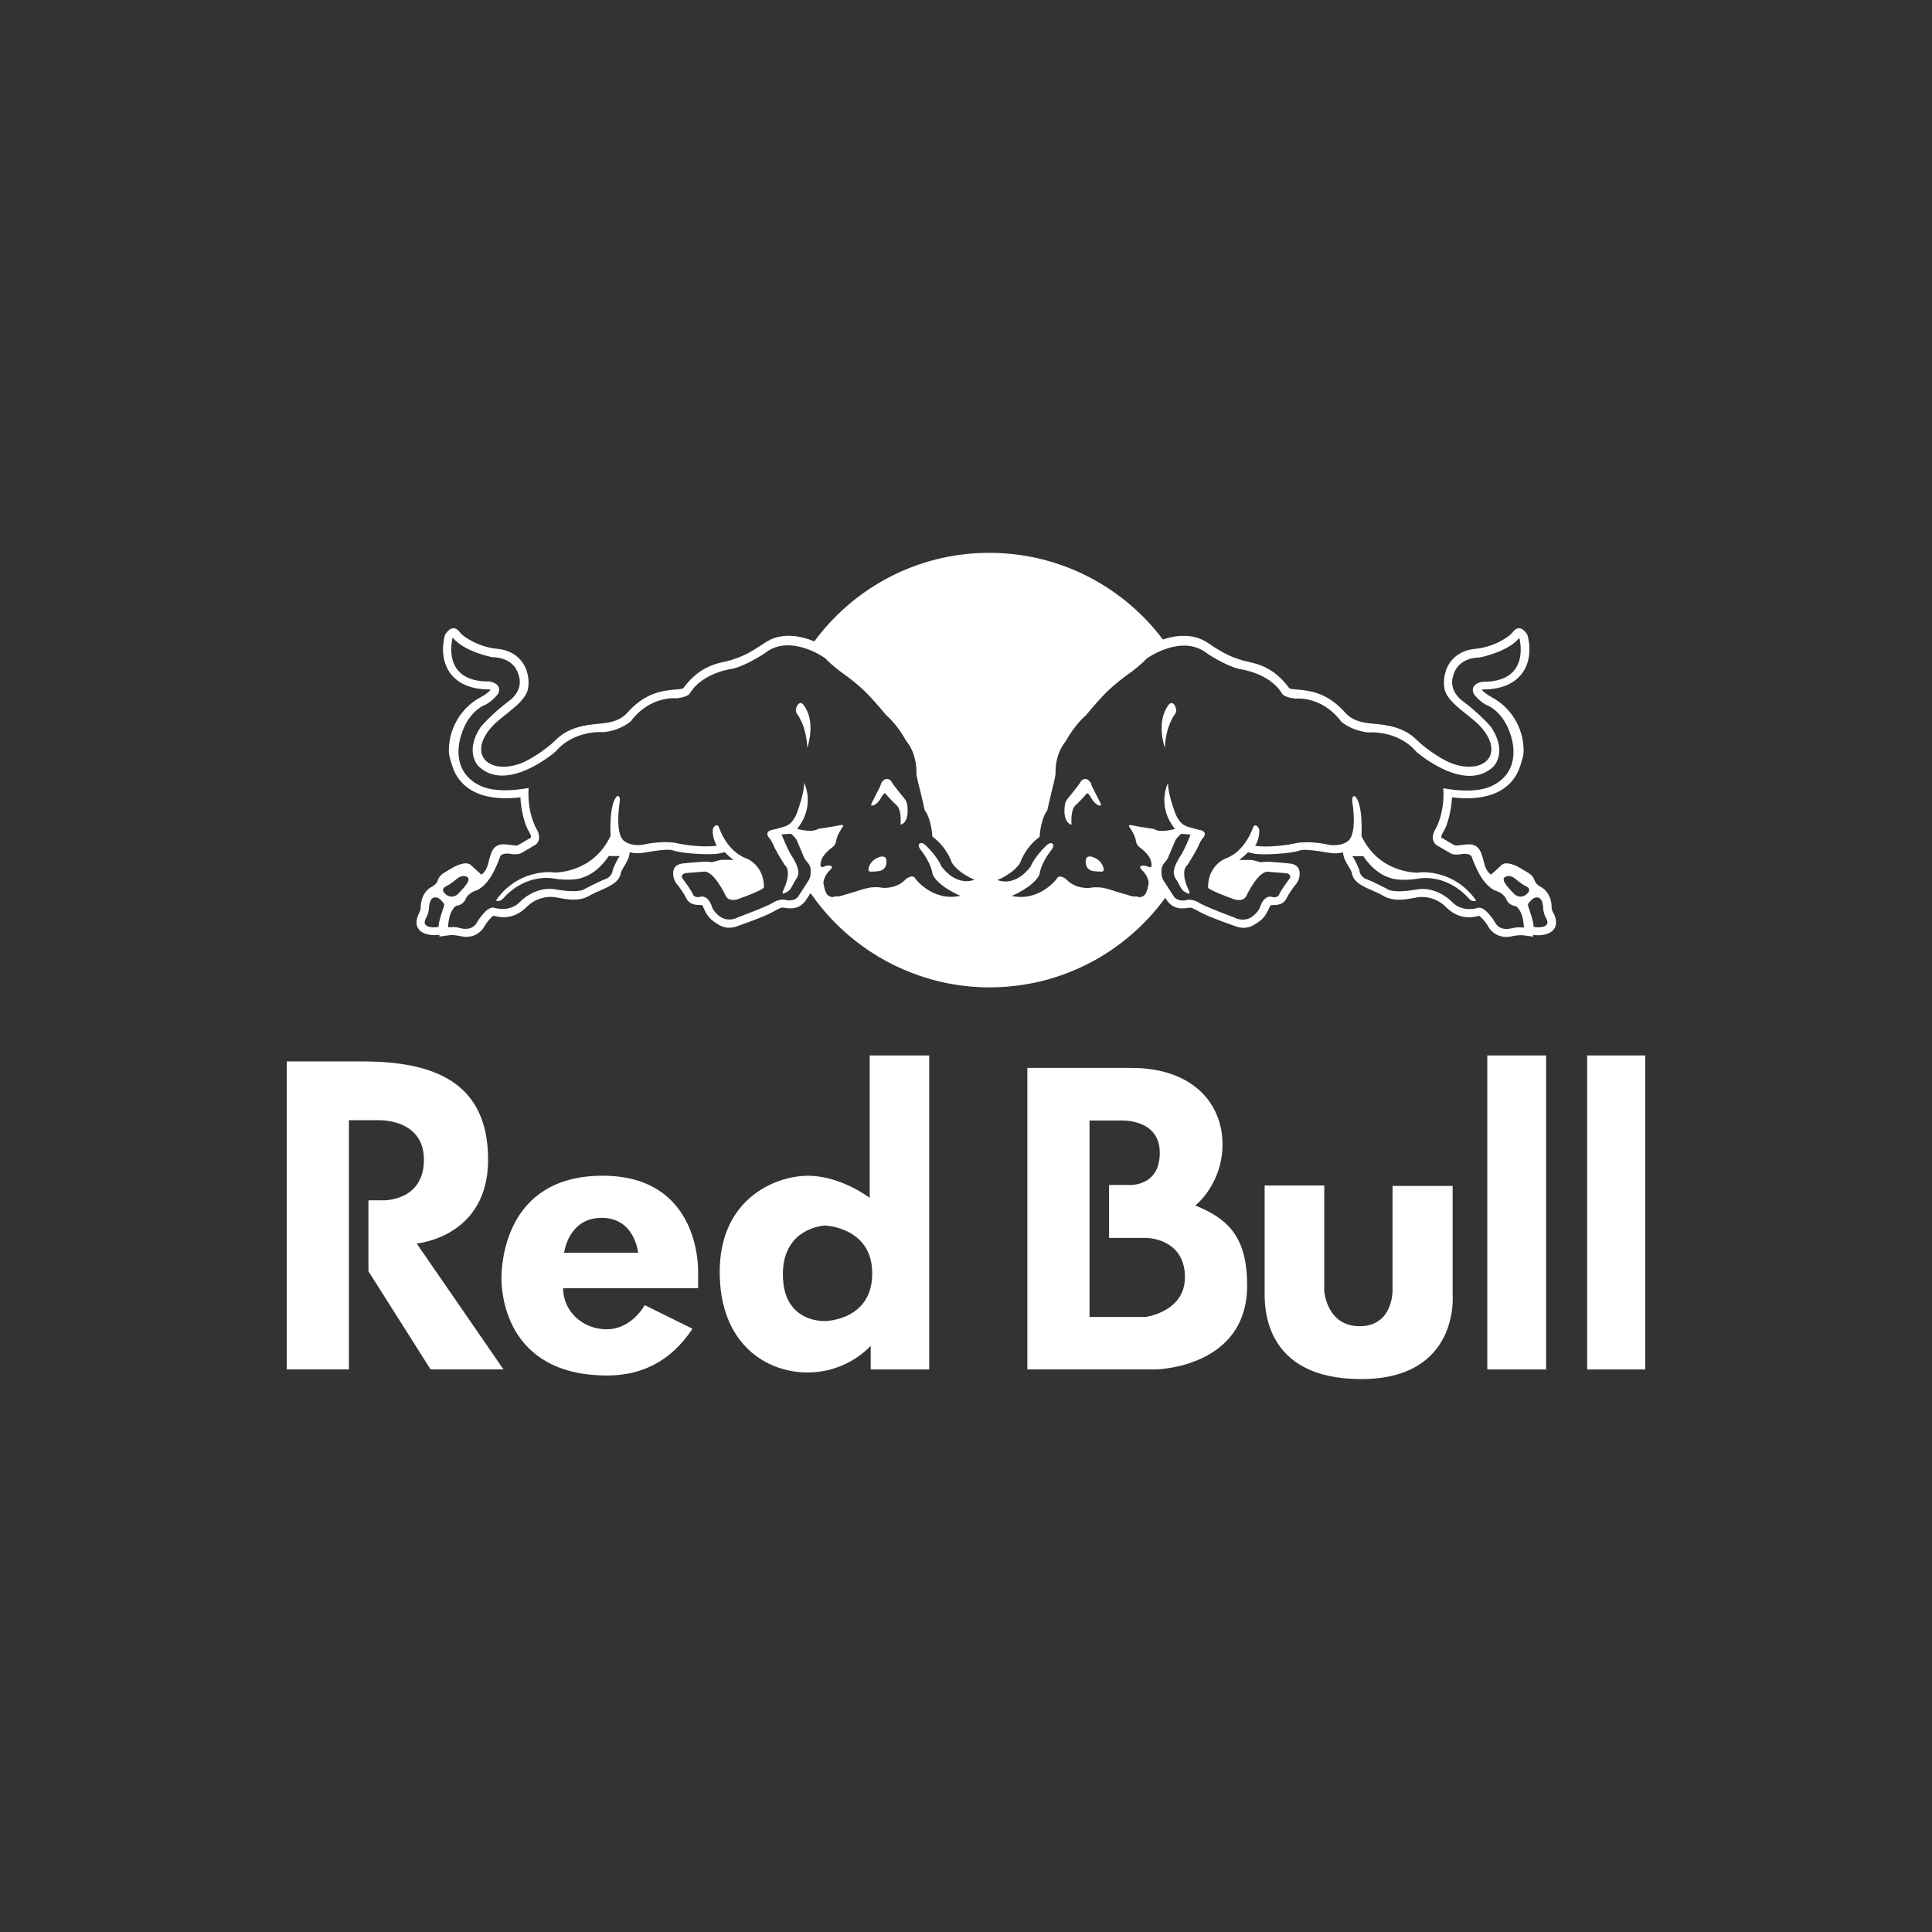
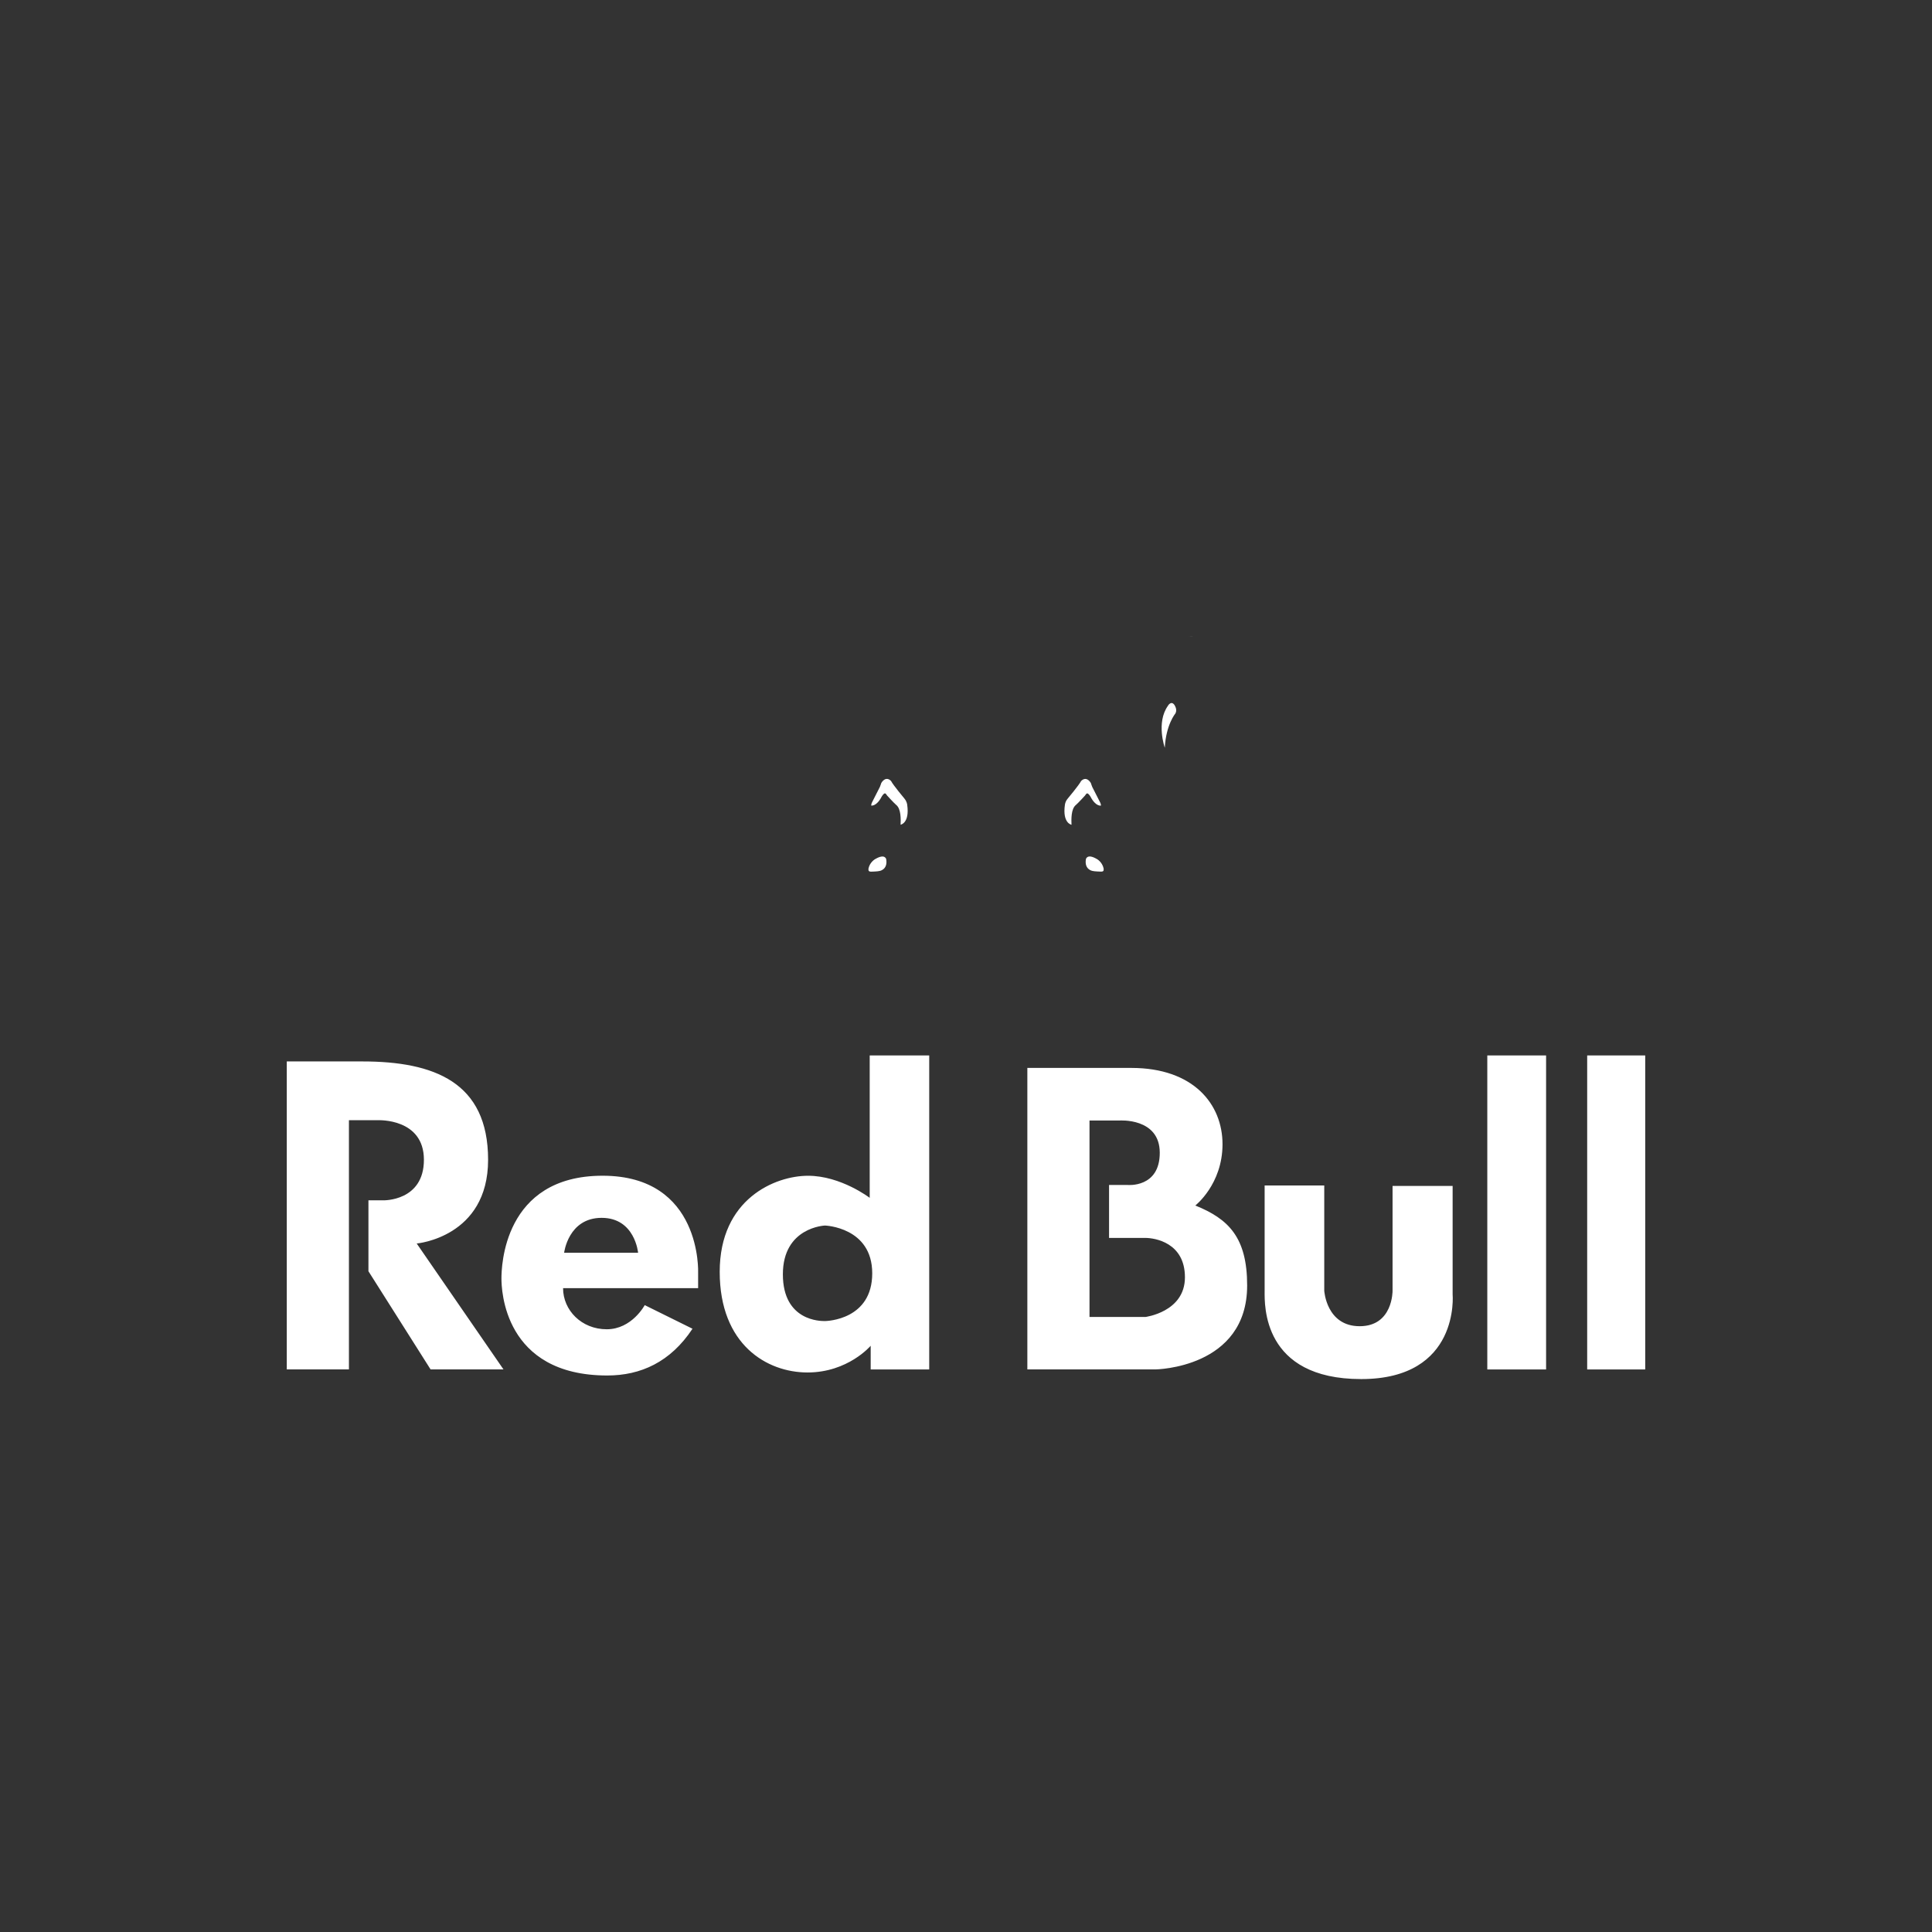
<svg xmlns="http://www.w3.org/2000/svg" id="Capa_1" data-name="Capa 1" viewBox="0 0 512 512">
  <rect x="0" y="0" width="512" height="512" fill="#333333" stroke="none" />
  <defs>
    <style>
      .cls-1 {
        fill: #fff;
        stroke-width: 0px;
      }
    </style>
  </defs>
  <g>
    <path class="cls-1" d="M239.7,211.65s-2.99-3.56-3.55-4.66c0,0-1.26-1.57-2.59.49,0,0-.19.62-.39,1.08-.65,1.3-1.31,2.6-1.98,3.89,0,0-.32.54-.31,1.03,0,0,1.38.32,2.76-2.34,0,0,.52-.93.91-.89,0,0,.23.03.52.55,0,0,1.94,2.12,2.43,2.51,1.33,1.04,1.22,3.94,1.17,5.25,0,0,2.44-.4,1.75-5.28,0,0-.06-.85-.73-1.63Z" />
    <path class="cls-1" d="M316.15,168.76c-.38-.08-.76-.14-1.14-.17h.08c.32.05.65.1.97.16h.09Z" />
-     <path class="cls-1" d="M288.09,210.26c.4-.04.92.89.92.89,1.38,2.66,2.76,2.34,2.76,2.34.01-.49-.32-1.03-.32-1.03-.67-1.29-1.33-2.59-1.98-3.89-.15-.35-.27-.71-.39-1.08-1.33-2.06-2.59-.49-2.59-.49-.56,1.09-3.55,4.66-3.55,4.66-.4.46-.65,1.03-.73,1.63-.69,4.88,1.75,5.28,1.75,5.28-.05-1.31-.16-4.21,1.17-5.25.49-.39,2.43-2.51,2.43-2.51.29-.51.52-.55.52-.55Z" />
+     <path class="cls-1" d="M288.09,210.26c.4-.04.92.89.92.89,1.38,2.66,2.76,2.34,2.76,2.34.01-.49-.32-1.03-.32-1.03-.67-1.29-1.33-2.59-1.98-3.89-.15-.35-.27-.71-.39-1.08-1.33-2.06-2.59-.49-2.59-.49-.56,1.09-3.55,4.66-3.55,4.66-.4.46-.65,1.03-.73,1.63-.69,4.88,1.75,5.28,1.75,5.28-.05-1.31-.16-4.21,1.17-5.25.49-.39,2.43-2.51,2.43-2.51.29-.51.52-.55.52-.55" />
    <path class="cls-1" d="M231.93,227.67s-1.39.75-1.77,2.48c-.07.62.08.83.64.85,0,0,1.89-.04,2.33-.19,0,0,2.2-.35,1.72-3.13,0,0-.32-1.56-2.93,0Z" />
-     <path class="cls-1" d="M211.33,186.91c-.41.71-.58,1.46-.17,2.2h0s2.47,2.91,2.79,9.04c0,0,2.36-6.66-.83-11.11,0,0-.86-1.55-1.79-.13Z" />
-     <path class="cls-1" d="M411.64,241.97c-.14-.27-.24-.51-.31-.74-.11-.35-.15-.67-.15-1.05,0-2.49-1.45-4.33-2.46-4.9-1.05-.55-1.73-1.11-2.03-1.95-.28-.84-.83-1.54-1.82-2.1-.98-.56-2.37-1.53-3.5-1.95-1.11-.42-2.65-.85-3.48,0-.5.48-1.01.95-1.52,1.41-.67.6-1.26,1.1-1.26,1.1-1.19-.92-1.5-1.93-1.86-3.3-.18-.67-.36-1.42-.67-2.29-1.17-3.26-3.92-2.38-5.72-2.21h-.02s-.19.03-.19.03c0,0-.95.04-.99.06-.04-.03-.31-.16-.31-.16l-.46-.24s-2.88-1.7-2.92-1.71c0-.04,0-.09,0-.17,0-.21.08-.63.47-1.25,1.28-1.99,2.19-5.94,2.36-9.25.69.08,1.38.15,2.07.19,6.58.39,10.53-1.34,12.9-3.54.16-.15.31-.29.46-.45,1.08-1.13,1.91-2.47,2.43-3.94.5-1.4,1.12-3.15,1.12-4.64-.04-6.7-3.95-11.67-8.16-13.98-1.92-1.04-2.63-1.76-2.91-2.13.14-.06.31-.11.43-.11,5.74,0,8.66-2.23,10.12-4.11,1.37-1.76,2.06-4.03,2.06-6.53,0-1.21-.17-2.47-.51-3.77-1.61-2.67-3.13-1.93-4.08-.57-.6.85-4.67,3.76-9.75,4.22-3.65.35-5.66,2.15-6.69,3.58-1.16,1.66-1.63,3.67-1.63,5.37,0,.7.07,1.35.22,1.93.57,2.25,2.94,4.27,6.22,6.85l1.55,1.27.34.28c2.73,2.4,4.24,5.06,4.24,7.32,0,.27-.02.54-.07.8-.09.51-.27.99-.53,1.42-1.19,2.07-4.67,3.37-9.68,1.62-2.32-.8-6.78-3.61-9.51-6.31-3.2-3.2-7.47-3.97-11.61-4.29-3.57-.27-5.76-1.15-7.3-2.89-4.6-5.16-9-5.88-13.12-6.19-1.59-.12-1.68-.23-1.88-.51-2.85-3.81-5.79-5.36-8.25-6.16-.98-.32-1.89-.52-2.68-.7l-1.47-.36-.37-.13c-.7-.23-1.37-.44-2.08-.73-1.59-.63-3.45-1.59-6.66-3.78l-.18-.11h0s-.17-.11-.17-.11h0s-.18-.11-.18-.11h0s-.18-.1-.18-.1h0s-.18-.1-.18-.1h0c-.3-.16-.6-.31-.9-.43h-.01s-.18-.08-.18-.08h-.01s-.17-.07-.17-.07h-.01s-.17-.07-.17-.07l-.19-.06h-.01s-.17-.06-.17-.06h-.02s-.17-.06-.17-.06h-.02s-.17-.05-.17-.05h-.02s-.17-.05-.17-.05h-.02s-.17-.05-.17-.05h-.02s-.17-.04-.17-.04h-.02s-.17-.04-.17-.04c-.03,0-.06,0-.09-.02l-.97-.15s-.06,0-.09-.01h-.03s-.16-.02-.16-.02h-.03s-.16-.01-.16-.01h-.03s-.16-.01-.16-.01h-.04s-.16,0-.16,0h-.03s-.16,0-.16,0h-.19s-.04,0-.04,0h-.15s-.04,0-.04,0h-.15s-.04,0-.04,0h-.15s-.04,0-.04,0h-.15s-.04,0-.04,0h-.04s-.15,0-.15,0h-.15s-.04.01-.04.01c-1.56.11-3.1.46-4.5.95-9.85-13.08-25.15-21.82-42.51-22.87-.29-.02-.58-.03-.87-.05h0c-.29-.01-.58-.02-.87-.03-.58-.02-1.17-.03-1.75-.03-.88,0-1.77.02-2.65.06h0c-17.95.82-33.74,9.85-43.73,23.42l-.18-.07-.14-.06c-.49-.2-1-.38-1.52-.55h-.04s-.16-.06-.16-.06c-.26-.08-.53-.15-.8-.22h-.03s-.17-.05-.17-.05c-.27-.07-.54-.13-.82-.18h-.03s-.17-.04-.17-.04h-.03s-.18-.04-.18-.04h-.03s-.18-.03-.18-.03h-.03s-.18-.03-.18-.03h-.03s-.18-.03-.18-.03h-.03s-.18-.03-.18-.03h-.03s-.18-.02-.18-.02h-.03s-.18-.02-.18-.02h-.03s-.18-.02-.18-.02h-.03s-.19-.01-.19-.01c-.14,0-.27-.02-.41-.02h-.04s-.19,0-.19,0h-.43s-.02,0-.02,0h-.22s-.19.01-.19.01h-.02s-.19.01-.19.01h-.02s-.19.02-.19.02h-.02s-.19.02-.19.02h-.02s-.19.02-.19.02h-.02s-.2.03-.2.03h-.02s-.19.03-.19.03h-.02s-.2.04-.2.04h-.02s-.2.04-.2.04h-.02s-.2.04-.2.04h-.02s-.19.05-.19.05h-.02s-.2.05-.2.05h-.01s-.2.06-.2.06h-.01s-.2.06-.2.06h-.01s-.2.07-.2.07h-.01s-.21.07-.21.07l-.2.07h0s-.2.08-.2.08h-.01s-.2.08-.2.08h0s-.2.09-.2.09h0s-.2.1-.2.1h0s-.2.1-.2.1h0s-.2.1-.2.1h0s-.2.11-.2.11h0s-.2.11-.2.11h0s-.2.12-.2.12h0s-.2.12-.2.12h0s-.2.13-.2.13c-4.67,3.16-6.45,3.77-8.74,4.51l-.36.13-1.45.36c-1.19.26-2.65.59-4.25,1.3-2.1.93-4.43,2.54-6.7,5.56-.21.28-.29.39-1.87.51-4.12.31-8.53,1.03-13.11,6.19-1.55,1.74-3.75,2.62-7.32,2.89-4.12.33-8.4,1.09-11.61,4.29-2.72,2.7-7.19,5.51-9.51,6.31-5.02,1.75-8.47.46-9.7-1.62-.11-.19-.21-.39-.29-.6-.19-.51-.29-1.06-.29-1.62,0-2.26,1.51-4.93,4.24-7.32l1.87-1.55c3.3-2.58,5.66-4.61,6.22-6.85.15-.58.23-1.24.23-1.93,0-1.7-.46-3.71-1.64-5.37-1.03-1.44-3.01-3.24-6.69-3.58-5.05-.46-9.15-3.37-9.75-4.22-.94-1.36-2.47-2.1-4.09.57-.34,1.29-.51,2.56-.51,3.77,0,2.49.7,4.76,2.06,6.53,1.44,1.88,4.38,4.11,10.11,4.11.15.01.3.05.44.11-.29.37-1,1.09-2.91,2.13-4.21,2.3-8.12,7.28-8.15,13.98,0,1.49.63,3.24,1.11,4.64.59,1.68,1.59,3.18,2.9,4.39h0c2.44,2.28,6.6,4.05,13.6,3.49.44-.04.89-.08,1.35-.14.17,3.32,1.07,7.26,2.36,9.25.39.63.46,1.04.46,1.25,0,.09,0,.14-.01.17-.03.01-2.92,1.71-2.92,1.71l-.45.24s-.27.13-.32.16c-.03-.01-.99-.06-.99-.06l-.21-.03c-1.79-.17-4.55-1.05-5.7,2.21-.92,2.63-.75,4.21-2.53,5.59,0,0-1.94-1.68-2.79-2.51-.84-.85-2.38-.42-3.5,0-1.12.43-2.51,1.39-3.49,1.95-.99.55-1.54,1.26-1.81,2.1-.28.84-.98,1.39-2.04,1.95-1.01.58-2.45,2.42-2.45,4.9,0,.63-.11,1.11-.45,1.79-1.44,2.85-.3,4.29.51,4.89,1.11.82,3.05,1.16,4.89.87l-.03.47,2.68-.36c1.03-.13,2.37.14,3.18.3l.2.05c1.96.39,4.57-.31,5.93-2.79.71-1.25,1.82-2.41,2.36-2.73,1.63.45,5.22,1.24,8.83-2.36,2.36-2.36,5.47-2.84,7.41-2.55l1.17.21c2.41.43,5.42.99,8.18-.7.7-.42,1.67-.85,2.65-1.27,2.51-1.1,5.14-2.23,5.47-4.61.06-.42.53-1.2.91-1.82.65-1.07,1.4-2.33,1.46-3.72,1.11.29,2.26.34,3.4.17l1.11-.17c1.85-.32,5.7-.95,6.94-.5,2.43.88,10.11,1.31,12.23.83,0,0,.77-.17,1.51-.33.72.72,1.49,1.4,2.3,2.01-1.53.08-2.9-.11-3.82.13l-1.94.51c-.62-.18-2.13-.16-2.98-.08l-2.27.17-2.59.25c-1.24.25-2.58.79-2.34,3.23.07.75.51,1.82,1.14,2.45.37.38,1.71,2.35,2.01,2.96l.09.19c.52,1.12,1.32,2.16,3.58,2.16.29,0,.58,0,.87.03.08.18.25.53.25.53.52,1.17,1.25,2.79,2.67,3.72l.39.27c1.11.81,3.01,2.15,5.9,1.09l1-.36c2.54-.91,6.34-2.27,8.26-3.33l.29-.15c1.78-.98,2.19-1.18,2.84-1.09l.36.06c1.39.19,3.98.54,5.76-2.43l.98-1.49c7.45,10.82,18.5,18.96,31.44,22.7l.16.05c.43.12.87.24,1.31.36l.38.1.73.18.12.03c.47.11.94.21,1.41.32l.35.07.69.14c.32.06.64.12.95.17l.41.07.79.12.45.07c.37.06.74.11,1.11.15l.4.05.71.08.53.06c.36.03.72.06,1.08.09l.39.03c.31.02.61.04.92.06l.44.02c.36.02.72.03,1.09.04h.36c.81.03,1.62.03,2.43,0h.38c.38-.02.75-.03,1.13-.05l.36-.02c.33-.02.65-.04.97-.06l.34-.02c.35-.03.71-.06,1.06-.09l.54-.06.78-.08.49-.06c.27-.03.54-.07.81-.11l.69-.1.19-.03c.51-.08,1.01-.17,1.52-.26h.06c14.75-2.74,27.53-11.09,36.03-22.77l.16.26c1.79,2.97,4.39,2.62,5.76,2.43l.36-.06c.65-.09,1.05.11,2.84,1.09l.27.15c1.93,1.05,5.74,2.42,8.27,3.33l1,.36c2.9,1.05,4.79-.28,5.92-1.09l.38-.27c1.41-.94,2.15-2.56,2.67-3.72,0,0,.19-.34.26-.53.29-.03.58-.04.87-.03,2.28,0,3.06-1.03,3.58-2.16l.1-.19c.3-.62,1.65-2.58,2-2.96.63-.63,1.06-1.69,1.14-2.45.23-2.44-1.1-2.98-2.35-3.23l-2.59-.25-2.27-.17c-.86-.08-2.37-.1-2.99.08l-1.94-.51c-.93-.24-2.29-.05-3.83-.13.82-.61,1.61-1.29,2.31-2.01.73.16,1.51.33,1.51.33,2.11.48,9.8.06,12.25-.83,1.23-.45,5.08.19,6.92.5l1.09.17c.3.04.6.07.9.09.85.04,1.7-.05,2.52-.26.02.68.21,1.33.48,1.94.28.64.64,1.24.97,1.78.38.62.84,1.39.9,1.82.35,2.38,2.96,3.51,5.47,4.61.98.41,1.97.85,2.66,1.27,2.77,1.69,5.77,1.14,8.17.7l1.16-.21c1.95-.3,5.06.18,7.41,2.55.27.26.53.51.8.73,1.6,1.33,3.18,1.85,4.54,1.99,1.47.15,2.71-.14,3.49-.36.54.32,1.65,1.48,2.36,2.73.05.09.1.17.15.26,1.39,2.26,3.88,2.91,5.77,2.53l.19-.05c.81-.17,2.18-.43,3.21-.3l2.67.36v-.47c1.81.3,3.75-.04,4.85-.87.82-.6,1.95-2.04.54-4.89ZM117.61,240.33s-1.45,3.98-1.39,5.32c0,0-3.22.58-3.67-1.01,0,0-.09-.61.44-1.5,0,0,.55-.83.69-2.35,0,0-.05-3.82,2.43-2.81.49.27.88.67,1.23,1.1,0,0,.57.42.27,1.25ZM117.91,236.81c-1.36-1.34.41-1.99.41-1.99,1.03-.42,2.95-2.08,2.95-2.08.53-.44,1.31-.69,2-.53,1.56.34.62,1.69.62,1.69-.63,1.18-2.69,3.17-2.69,3.17-1.83,1.37-3.28-.26-3.28-.26ZM249.48,229.57c-1.05-2.55-3.96-5.35-3.96-5.35-1.14-1.14-1.66-.75-1.66-.75-.9.33.03,1.61.03,1.61,3.06,3.86,3.26,6.64,3.26,6.64,1.52,3.27,7.36,5.68,7.36,5.68-7.35,1.6-11.89-4.49-11.89-4.49-.64-1.46-2.53.04-2.53.04-2.49,2.75-6.22,2.32-6.22,2.32-1.22-.24-2.18-.14-2.18-.14-1.47-.07-4.46.99-4.46.99-.78.28-3.13.92-3.13.92-1.55.53-2.14.54-2.14.54-.57-.17-.89.08-.89.08-1.2.33-1.95-.72-1.95-.72-.59-.73-.91-2.99-.91-2.99.13-1.96,1.81-3.43,1.81-3.43.65-.73.47-.81.47-.81-.59-.78-2.27,0-2.27,0-1.24.43-.64-1.37-.64-1.37.25-1.88,3.05-3.84,3.05-3.84.9-.65,1-1.75,1-1.75.13-1.38,1.61-3.5,1.61-3.5.71-.88-.53-.58-.53-.58-.95.26-5.88.98-5.88.98-1.64,1.17-5.59,0-5.59,0,5-6.14,1.86-12.18,1.86-12.18.02,2.68-1.57,7.02-1.57,7.02-1.16,3.72-2.95,4.26-2.95,4.26-.67.46-4.38,1.29-4.38,1.29-1.49.57-.57,1.78-.57,1.78.44.29,1.27,1.96,1.27,1.96.38,1.25,3.02,5.42,3.02,5.42,1.13.93.86,2.53.86,2.53.09,1.53-1.27,4.39-1.27,4.39-.33.81.12.68.12.68.25-.02,1.28-.64,1.28-.64.6-.35,1.33-1.95,1.33-1.95.23-.44.79-1.33.79-1.33.45-.47.55-1.6.55-1.6.08-1.61-1.57-4.14-1.57-4.14-1.22-1.74-2.89-6.01-2.89-6.01l2.43-.18c.81.47,1.55,1.61,1.55,1.61l1.82,4.27c.15.74,1.12,1.76,1.12,1.76,1.02,1.23.79,2.44.79,2.44.08,1.22-.48,2.19-.48,2.19l-2.55,3.95c-1.02,1.95-3.49,1.36-3.49,1.36-1.41-.48-3.19.52-3.19.52-1.43,1.07-9.67,4.09-9.67,4.09-1.71.96-3.52.35-3.52.35-1.94-.66-3.09-2.73-3.09-2.73-1.25-4.14-3.48-3.04-3.48-3.04-1.6.25-1.81-.91-1.81-.91-.7-1.35-2.4-3.62-2.4-3.62-1.25-1.36.45-1.8.45-1.8l4.98-.4c2.65-.2,5.7,6.33,5.7,6.33.76,1.77,3.12,1.02,3.12,1.02,6.32-2.25,7.05-3.08,7.05-3.08.08-6.05-4.69-7.79-4.69-7.79-5.34-1.94-7.29-8.39-7.29-8.39-.83-1.11-1.56.62-1.56.62-.26,2.41,1.06,4.43,1.06,4.43-5.08.65-10.99-.75-10.99-.75-3.84-.66-8.57.47-8.57.47-3.12.49-4.8-.83-4.8-.83-2.9-1.73-1.36-10.67-1.36-10.67.17-1.65-.7-1.38-.7-1.38-2.25,2.02-1.74,10.55-1.74,10.55-4.71,10-14.87,9.71-14.87,9.71-2.06-.33-4.53.19-4.53.19-7.54,1.39-10.98,7.25-10.98,7.25,1.21.49,2.06-.74,2.06-.74,6.22-6.72,13.3-5.11,13.3-5.11,4.93.8,7.39-.18,7.39-.18,4.49-1.34,7.14-5.79,7.14-5.79l2.92.03c-.78.91-1.86,3.64-1.86,3.64-.18,1.94-1.96,2.46-1.96,2.46-1.45.5-5.31,2.52-5.31,2.52-1.91,1.41-8.03.17-8.03.17-5.43-.86-9.28,3.34-9.28,3.34-2.8,2.89-6.77,1.57-6.77,1.57-1.97-.69-4.64,3.87-4.64,3.87-1.38,2.54-4.46,1.5-4.46,1.5-1.25-.45-3.18-.2-3.18-.2-.02-1.25.39-2.87.39-2.87.75-2.51,1.87-2.87,1.87-2.87,1.51-.06,2.27-1.49,2.27-1.49.71-2.03,3.05-2.57,3.05-2.57,2.94-1.31,4.71-5.39,4.71-5.39.87-1.68,1.57-3.72,1.57-3.72.8-1.06,3.21-.47,3.21-.47,1.74.13,2.26-.26,2.26-.26l3.9-2.27c1.96-1.72.07-4.39.07-4.39-2.55-4.98-1.96-10.63-1.96-10.63h0c-3.88.68-8.23,1.06-12-.24-9.79-3.91-5.78-14.04-5.78-14.04,1.8-5.79,5.77-7.53,5.77-7.53,2.26-.85,3.94-3.18,3.94-3.18,1.2-2.73-2.24-3.23-2.24-3.23-13.18.2-9.82-11.63-9.82-11.63,3.01,3.75,10.44,5.19,10.44,5.19,5.93.11,6.88,4.3,6.88,4.3,1.81,4.33-2.14,7.12-2.14,7.12-4.87,3.6-7.73,7.05-7.73,7.05-4.5,6.75-.56,10.48-.56,10.48,7.6,7.21,20.36-3.91,20.36-3.91,5.05-5.95,12.82-5.16,12.82-5.16,4.76-.57,7.16-2.92,7.16-2.92,5.18-6.91,12.2-6.06,12.2-6.06,3.2-.39,3.49-1.41,3.49-1.41,3.39-5.51,11.32-6.43,11.32-6.43,3.86-.97,8.49-4.12,8.49-4.12,6.7-5.35,15.97,1.32,15.97,1.32,1.74,1.86,4.12,3.59,4.12,3.59,5.26,3.69,7.67,6.51,7.67,6.51,1.83,1.86,4.3,4.91,4.3,4.91,3.24,2.8,5.32,6.81,5.32,6.81,3.11,3.75,2.78,8.57,2.78,8.57,0,1.02,1,4.71,1,4.71.26.98,1.2,5.18,1.2,5.18,1.86,2.51,2.02,6.99,2.02,6.99,3.99,2.96,5.18,6.94,5.18,6.94,1.92,2.94,6.01,4.52,6.01,4.52-5.21,1.83-8.82-3.62-8.82-3.62ZM260.93,261.64h2.43c-.81.02-1.62.02-2.43,0ZM400.68,245.98s-3.08,1.04-4.46-1.5c0,0-2.66-4.56-4.64-3.87,0,0-3.96,1.33-6.77-1.57,0,0-3.85-4.2-9.28-3.34,0,0-6.12,1.24-8.03-.17,0,0-3.86-2.02-5.31-2.52,0,0-1.77-.52-1.95-2.46,0,0-1.08-2.73-1.86-3.64l2.92-.03s2.64,4.45,7.14,5.79c0,0,2.46.98,7.39.18,0,0,7.08-1.6,13.3,5.11,0,0,.85,1.23,2.06.74,0,0-3.43-5.86-10.98-7.25,0,0-2.47-.52-4.53-.19,0,0-10.16.3-14.88-9.71,0,0,.51-8.53-1.74-10.55,0,0-.87-.27-.7,1.38,0,0,1.55,8.94-1.36,10.67,0,0-1.69,1.32-4.81.83,0,0-4.73-1.13-8.57-.47,0,0-5.91,1.4-10.99.75,0,0,1.32-2.02,1.06-4.43,0,0-.73-1.73-1.56-.62,0,0-1.95,6.46-7.3,8.39,0,0-4.77,1.74-4.69,7.79,0,0,.73.83,7.06,3.08,0,0,2.36.75,3.13-1.02,0,0,3.05-6.53,5.7-6.33l4.99.4s1.7.44.45,1.8c0,0-1.7,2.27-2.4,3.62,0,0-.2,1.16-1.81.91,0,0-2.22-1.1-3.48,3.04,0,0-1.15,2.07-3.09,2.73,0,0-1.82.61-3.52-.35,0,0-8.23-3.02-9.66-4.09,0,0-1.78-1-3.19-.52,0,0-2.47.59-3.48-1.36l-2.55-3.95s-.56-.97-.48-2.19c0,0-.23-1.21.79-2.44,0,0,.96-1.02,1.12-1.76l1.82-4.27s.74-1.14,1.55-1.61l2.43.18s-1.67,4.27-2.9,6.01c0,0-1.66,2.53-1.57,4.14,0,0,.11,1.13.55,1.6,0,0,.56.9.79,1.33,0,0,.73,1.6,1.33,1.95,0,0,1.03.61,1.28.64,0,0,.45.12.11-.68,0,0-1.36-2.86-1.27-4.39,0,0-.26-1.6.86-2.53,0,0,2.65-4.18,3.03-5.42,0,0,.83-1.67,1.27-1.96,0,0,.92-1.22-.57-1.78,0,0-3.72-.84-4.38-1.29,0,0-1.79-.54-2.95-4.26,0,0-1.6-4.34-1.57-7.02,0,0-3.13,6.04,1.86,12.18,0,0-3.95,1.17-5.59,0,0,0-4.92-.72-5.88-.98,0,0-1.24-.3-.53.58,0,0,1.48,2.11,1.61,3.5,0,0,.09,1.1,1,1.75,0,0,2.8,1.96,3.04,3.84,0,0,.6,1.81-.64,1.37,0,0-1.67-.78-2.27,0,0,0-.17.08.47.81,0,0,1.68,1.46,1.81,3.43,0,0-.31,2.27-.91,2.99,0,0-.76,1.05-1.95.72,0,0-.32-.26-.89-.08,0,0-.59,0-2.14-.54,0,0-2.34-.64-3.13-.92,0,0-2.98-1.07-4.46-.99,0,0-.96-.11-2.18.14,0,0-3.73.42-6.22-2.32,0,0-1.89-1.5-2.53-.04,0,0-4.54,6.09-11.89,4.49,0,0,5.85-2.4,7.36-5.68,0,0,.2-2.78,3.26-6.64,0,0,.93-1.28.03-1.61,0,0-.52-.39-1.66.75,0,0-2.91,2.79-3.96,5.35,0,0-3.62,5.46-8.82,3.62,0,0,4.09-1.58,6.01-4.52,0,0,1.19-3.98,5.18-6.94,0,0,.16-4.47,2.02-6.99,0,0,.95-4.2,1.2-5.18,0,0,1-3.69,1-4.71,0,0-.33-4.82,2.78-8.57,0,0,2.08-4.01,5.33-6.81,0,0,2.46-3.04,4.29-4.91,0,0,2.41-2.83,7.67-6.51,0,0,2.38-1.73,4.12-3.59,0,0,9.27-6.67,15.97-1.32,0,0,4.63,3.15,8.49,4.12,0,0,7.94.92,11.32,6.43,0,0,.29,1.02,3.49,1.41,0,0,7.03-.85,12.21,6.06,0,0,2.4,2.35,7.17,2.92,0,0,7.76-.79,12.81,5.16,0,0,12.75,11.12,20.36,3.91,0,0,3.94-3.73-.57-10.48,0,0-2.86-3.45-7.73-7.05,0,0-3.96-2.79-2.14-7.12,0,0,.96-4.18,6.88-4.3,0,0,7.44-1.44,10.44-5.19,0,0,3.36,11.83-9.82,11.63,0,0-3.44.51-2.24,3.23,0,0,1.68,2.33,3.94,3.18,0,0,3.98,1.74,5.77,7.53,0,0,4.02,10.13-5.78,14.04-3.76,1.3-8.12.92-12,.24h0s.58,5.65-1.96,10.63c0,0-1.89,2.67.07,4.39l3.9,2.27s.52.39,2.26.26c0,0,2.4-.6,3.2.47,0,0,.7,2.04,1.57,3.72,0,0,1.78,4.08,4.72,5.39,0,0,2.34.54,3.05,2.57,0,0,.76,1.42,2.27,1.49,0,0,1.13.36,1.88,2.87,0,0,.41,1.62.39,2.87,0,0-1.92-.25-3.18.2ZM401.45,237.07s-2.06-1.99-2.69-3.17c0,0-.94-1.35.62-1.69.69-.16,1.47.09,2,.53,0,0,1.92,1.66,2.95,2.08,0,0,1.77.65.41,1.99,0,0-1.45,1.63-3.28.26ZM410.08,244.64c-.44,1.59-3.66,1.01-3.66,1.01.07-1.34-1.39-5.32-1.39-5.32-.3-.83.27-1.25.27-1.25.36-.43.74-.83,1.24-1.1,2.47-1.01,2.42,2.81,2.42,2.81.14,1.52.69,2.35.69,2.35.52.89.44,1.5.44,1.5Z" />
    <path class="cls-1" d="M290.71,227.67c-2.61-1.56-2.93,0-2.93,0-.48,2.78,1.72,3.13,1.72,3.13.44.15,2.33.19,2.33.19.57-.01.71-.22.64-.85-.38-1.73-1.77-2.48-1.77-2.48Z" />
    <path class="cls-1" d="M309.52,187.04c-3.19,4.45-.84,11.11-.84,11.11.33-6.13,2.79-9.04,2.79-9.04.41-.73.24-1.48-.17-2.2-.92-1.42-1.79.13-1.79.13Z" />
  </g>
  <path class="cls-1" d="M76,281.3v81.61h16.47v-66.04h7.76s12.11-.55,12.11,10.48-10.75,10.75-10.75,10.75h-3.95v18.79l16.47,26.02h19.32l-23-33.37s18.92-1.63,18.92-22.19-14.29-26.06-33.34-26.06h-20.01ZM316.77,319.47s7.21-5.61,7.21-16.24-7.72-20.22-24.17-20.22h-27.55v79.9h33.93s24.32-.28,24.32-22.25c0-12.76-4.95-17.64-13.74-21.19ZM303.5,349.01h-14.77v-52.06h7.89s10.73-.81,10.73,8.55-8.53,8.53-8.53,8.53h-4.91v14.03h9.59c2.51,0,10.52,1.22,10.52,10.44,0,9.22-10.52,10.52-10.52,10.52h0ZM420.62,279.7h15.38v83.22h-15.38v-83.22h0ZM394.15,279.7h15.58v83.22h-15.58v-83.22h0ZM335.15,314.16h15.79v27.9s.55,9.4,9.39,9.4,8.71-9.4,8.71-9.4v-27.77h15.92v28.72s2.04,22.46-24.23,22.46-25.59-19.74-25.59-23.27v-28.04h0ZM230.48,279.7v37.74s-7.62-5.85-16.34-5.85-23.41,6.12-23.41,25.45,12.52,26.68,23.27,26.68,16.74-7.08,16.74-7.08v6.28h15.51v-83.22h-15.78s0,0,0,0ZM218.5,350.09c-.82,0-11.03.14-11.03-12.38s11.16-12.93,11.16-12.93c0,0,12.52.41,12.52,12.66s-11.84,12.66-12.66,12.66ZM159.7,311.58c26.4,0,25.31,25.72,25.31,25.72v4.08h-35.79c0,5.85,4.9,10.89,11.57,10.89s10.07-6.4,10.07-6.4l12.66,6.26c-5.85,8.85-13.75,12.39-22.59,12.39-27.49,0-28.04-22.86-28.04-25.72s.41-27.22,26.81-27.22h0ZM149.5,331.99h19.6s-.82-9.25-9.66-9.25c-8.85,0-9.94,9.25-9.94,9.25Z" />
</svg>